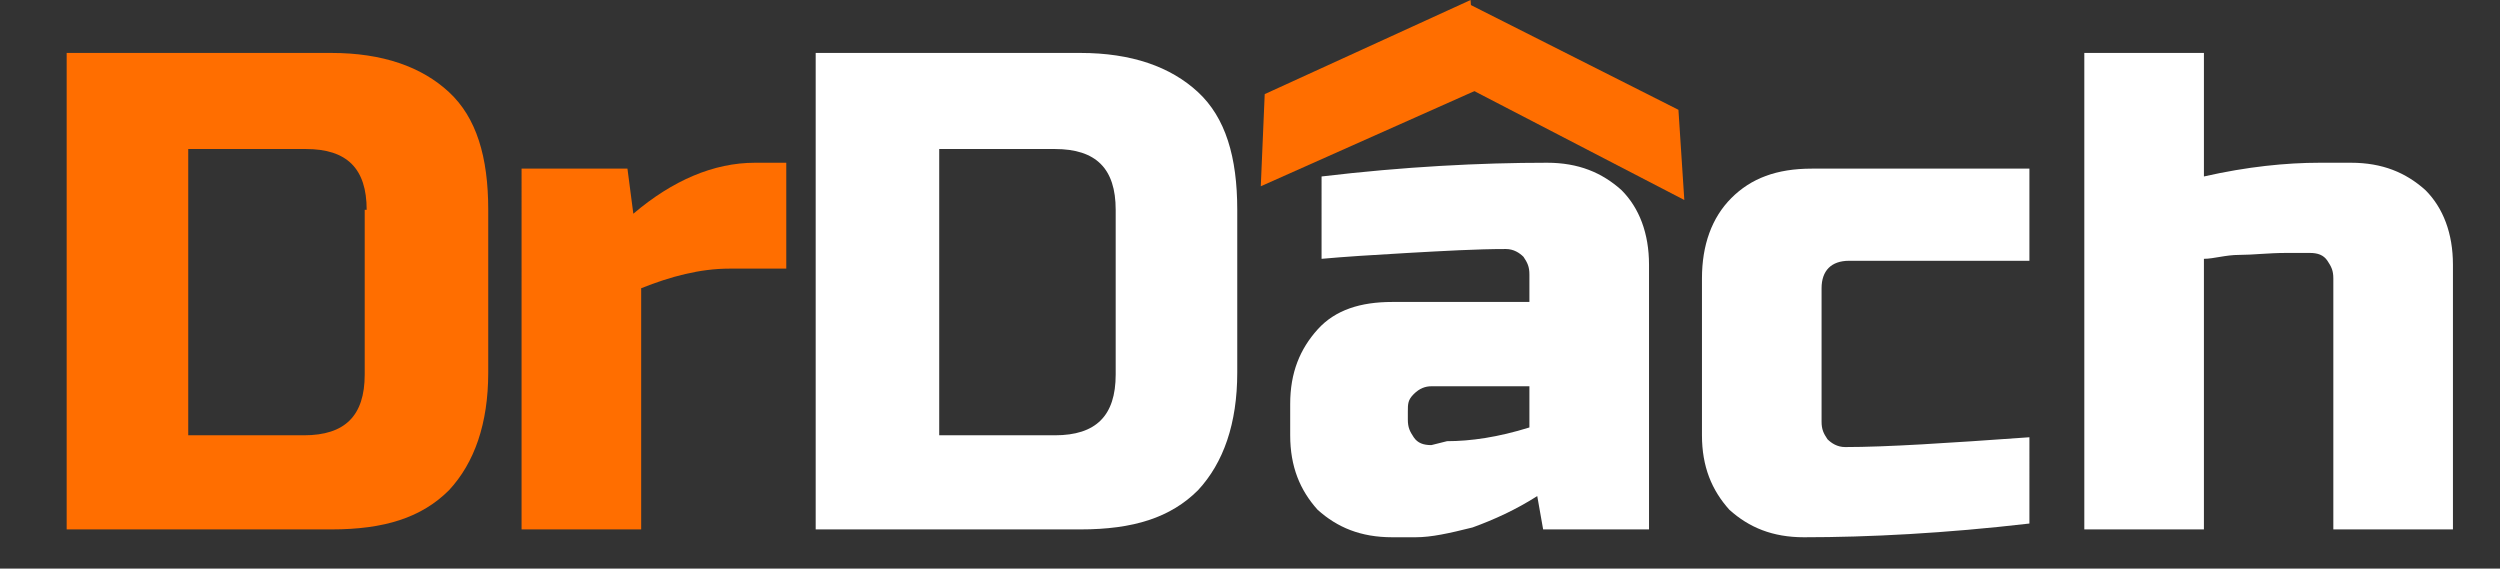
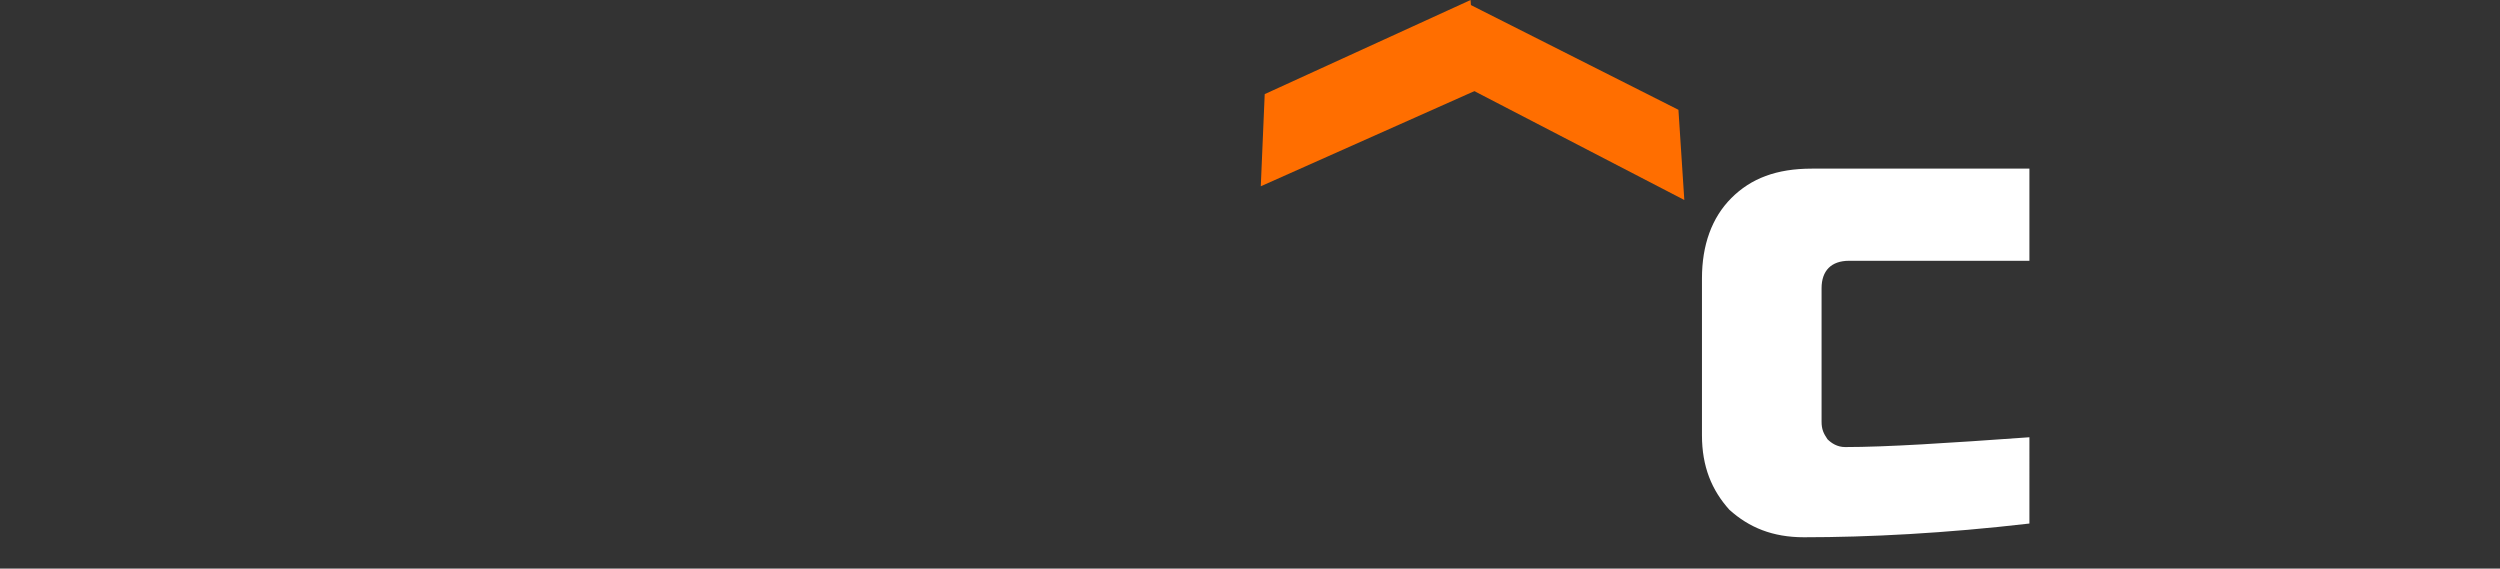
<svg xmlns="http://www.w3.org/2000/svg" version="1.1" id="Layer_1" x="0px" y="0px" viewBox="0 0 127.5 29" style="enable-background:new 0 0 127.5 29;" xml:space="preserve">
  <rect x="0" y="0" width="127.5" height="29" fill="#333333" stroke="none" />
  <style type="text/css">
	.st0{fill:#FF6E00;}
	.st1{fill:#FFFFFF;}
</style>
  <path class="st0" d="M74.9,0.2l10.7,5.4l0.3,4.6L75.1,4.6L74.9,0.2z" />
  <path class="st0" d="M64.5,4.8L75,0l0.3,4.6l-11,4.9L64.5,4.8z" />
  <g>
-     <path class="st0" d="M16.9,2.7c2.6,0,4.6,0.7,6,2s2,3.3,2,6V19c0,2.6-0.7,4.6-2,6c-1.4,1.4-3.3,2-6,2H3.4V2.7H16.9z M18.7,10.7   c0-2.1-1-3.1-3.1-3.1h-6v14.6h5.9c2.1,0,3.1-1,3.1-3.1v-8.4H18.7z" />
-   </g>
+     </g>
  <g>
-     <path class="st1" d="M55.1,2.7c2.6,0,4.6,0.7,6,2s2,3.3,2,6V19c0,2.6-0.7,4.6-2,6c-1.4,1.4-3.3,2-6,2H41.6V2.7H55.1z M56.9,10.7   c0-2.1-1-3.1-3.1-3.1h-5.9v14.6h5.9c2.1,0,3.1-1,3.1-3.1V10.7L56.9,10.7z" />
-   </g>
+     </g>
  <g>
-     <path class="st0" d="M37.2,13.7c-1.5,0-3,0.4-4.5,1V27h-6.1V8.6H32l0.3,2.3c2-1.7,4.1-2.6,6.2-2.6h1.6v5.4L37.2,13.7L37.2,13.7z" />
-   </g>
+     </g>
  <g>
-     <path class="st1" d="M67.4,9c4.2-0.5,8.1-0.7,11.5-0.7c1.6,0,2.8,0.5,3.8,1.4c0.9,0.9,1.4,2.2,1.4,3.8V27h-5.4l-0.3-1.7   c-1.1,0.7-2.2,1.2-3.3,1.6c-1.2,0.3-2.1,0.5-2.9,0.5H71c-1.6,0-2.8-0.5-3.8-1.4c-0.9-1-1.4-2.2-1.4-3.8v-1.6c0-1.6,0.5-2.8,1.4-3.8   s2.2-1.4,3.8-1.4h7V14c0-0.4-0.1-0.6-0.3-0.9c-0.2-0.2-0.5-0.4-0.9-0.4c-1.5,0-3.2,0.1-5,0.2s-3.3,0.2-4.4,0.3L67.4,9L67.4,9z    M73.8,22.5c1.2,0,2.6-0.2,4.2-0.7v-2.1h-5c-0.3,0-0.6,0.1-0.9,0.4s-0.3,0.5-0.3,0.9v0.4c0,0.4,0.1,0.6,0.3,0.9s0.5,0.4,0.9,0.4   L73.8,22.5L73.8,22.5z" />
    <path class="st1" d="M103.5,26.7c-4.3,0.5-8.2,0.7-11.5,0.7c-1.6,0-2.8-0.5-3.8-1.4c-0.9-1-1.4-2.2-1.4-3.8v-8   c0-1.7,0.5-3.1,1.5-4.1s2.3-1.5,4.1-1.5h11.1v4.7h-9.2c-0.9,0-1.4,0.5-1.4,1.4v6.8c0,0.4,0.1,0.6,0.3,0.9c0.2,0.2,0.5,0.4,0.9,0.4   c2.1,0,5.2-0.2,9.4-0.5V26.7L103.5,26.7z" />
-     <path class="st1" d="M112.4,9c2.2-0.5,4.2-0.7,5.9-0.7h1.6c1.6,0,2.8,0.5,3.8,1.4c0.9,0.9,1.4,2.2,1.4,3.8V27H119V14.2   c0-0.4-0.1-0.6-0.3-0.9s-0.5-0.4-0.9-0.4h-1.2c-0.9,0-1.7,0.1-2.4,0.1s-1.3,0.2-1.8,0.2V27h-6.1V2.7h6.1L112.4,9L112.4,9z" />
  </g>
</svg>